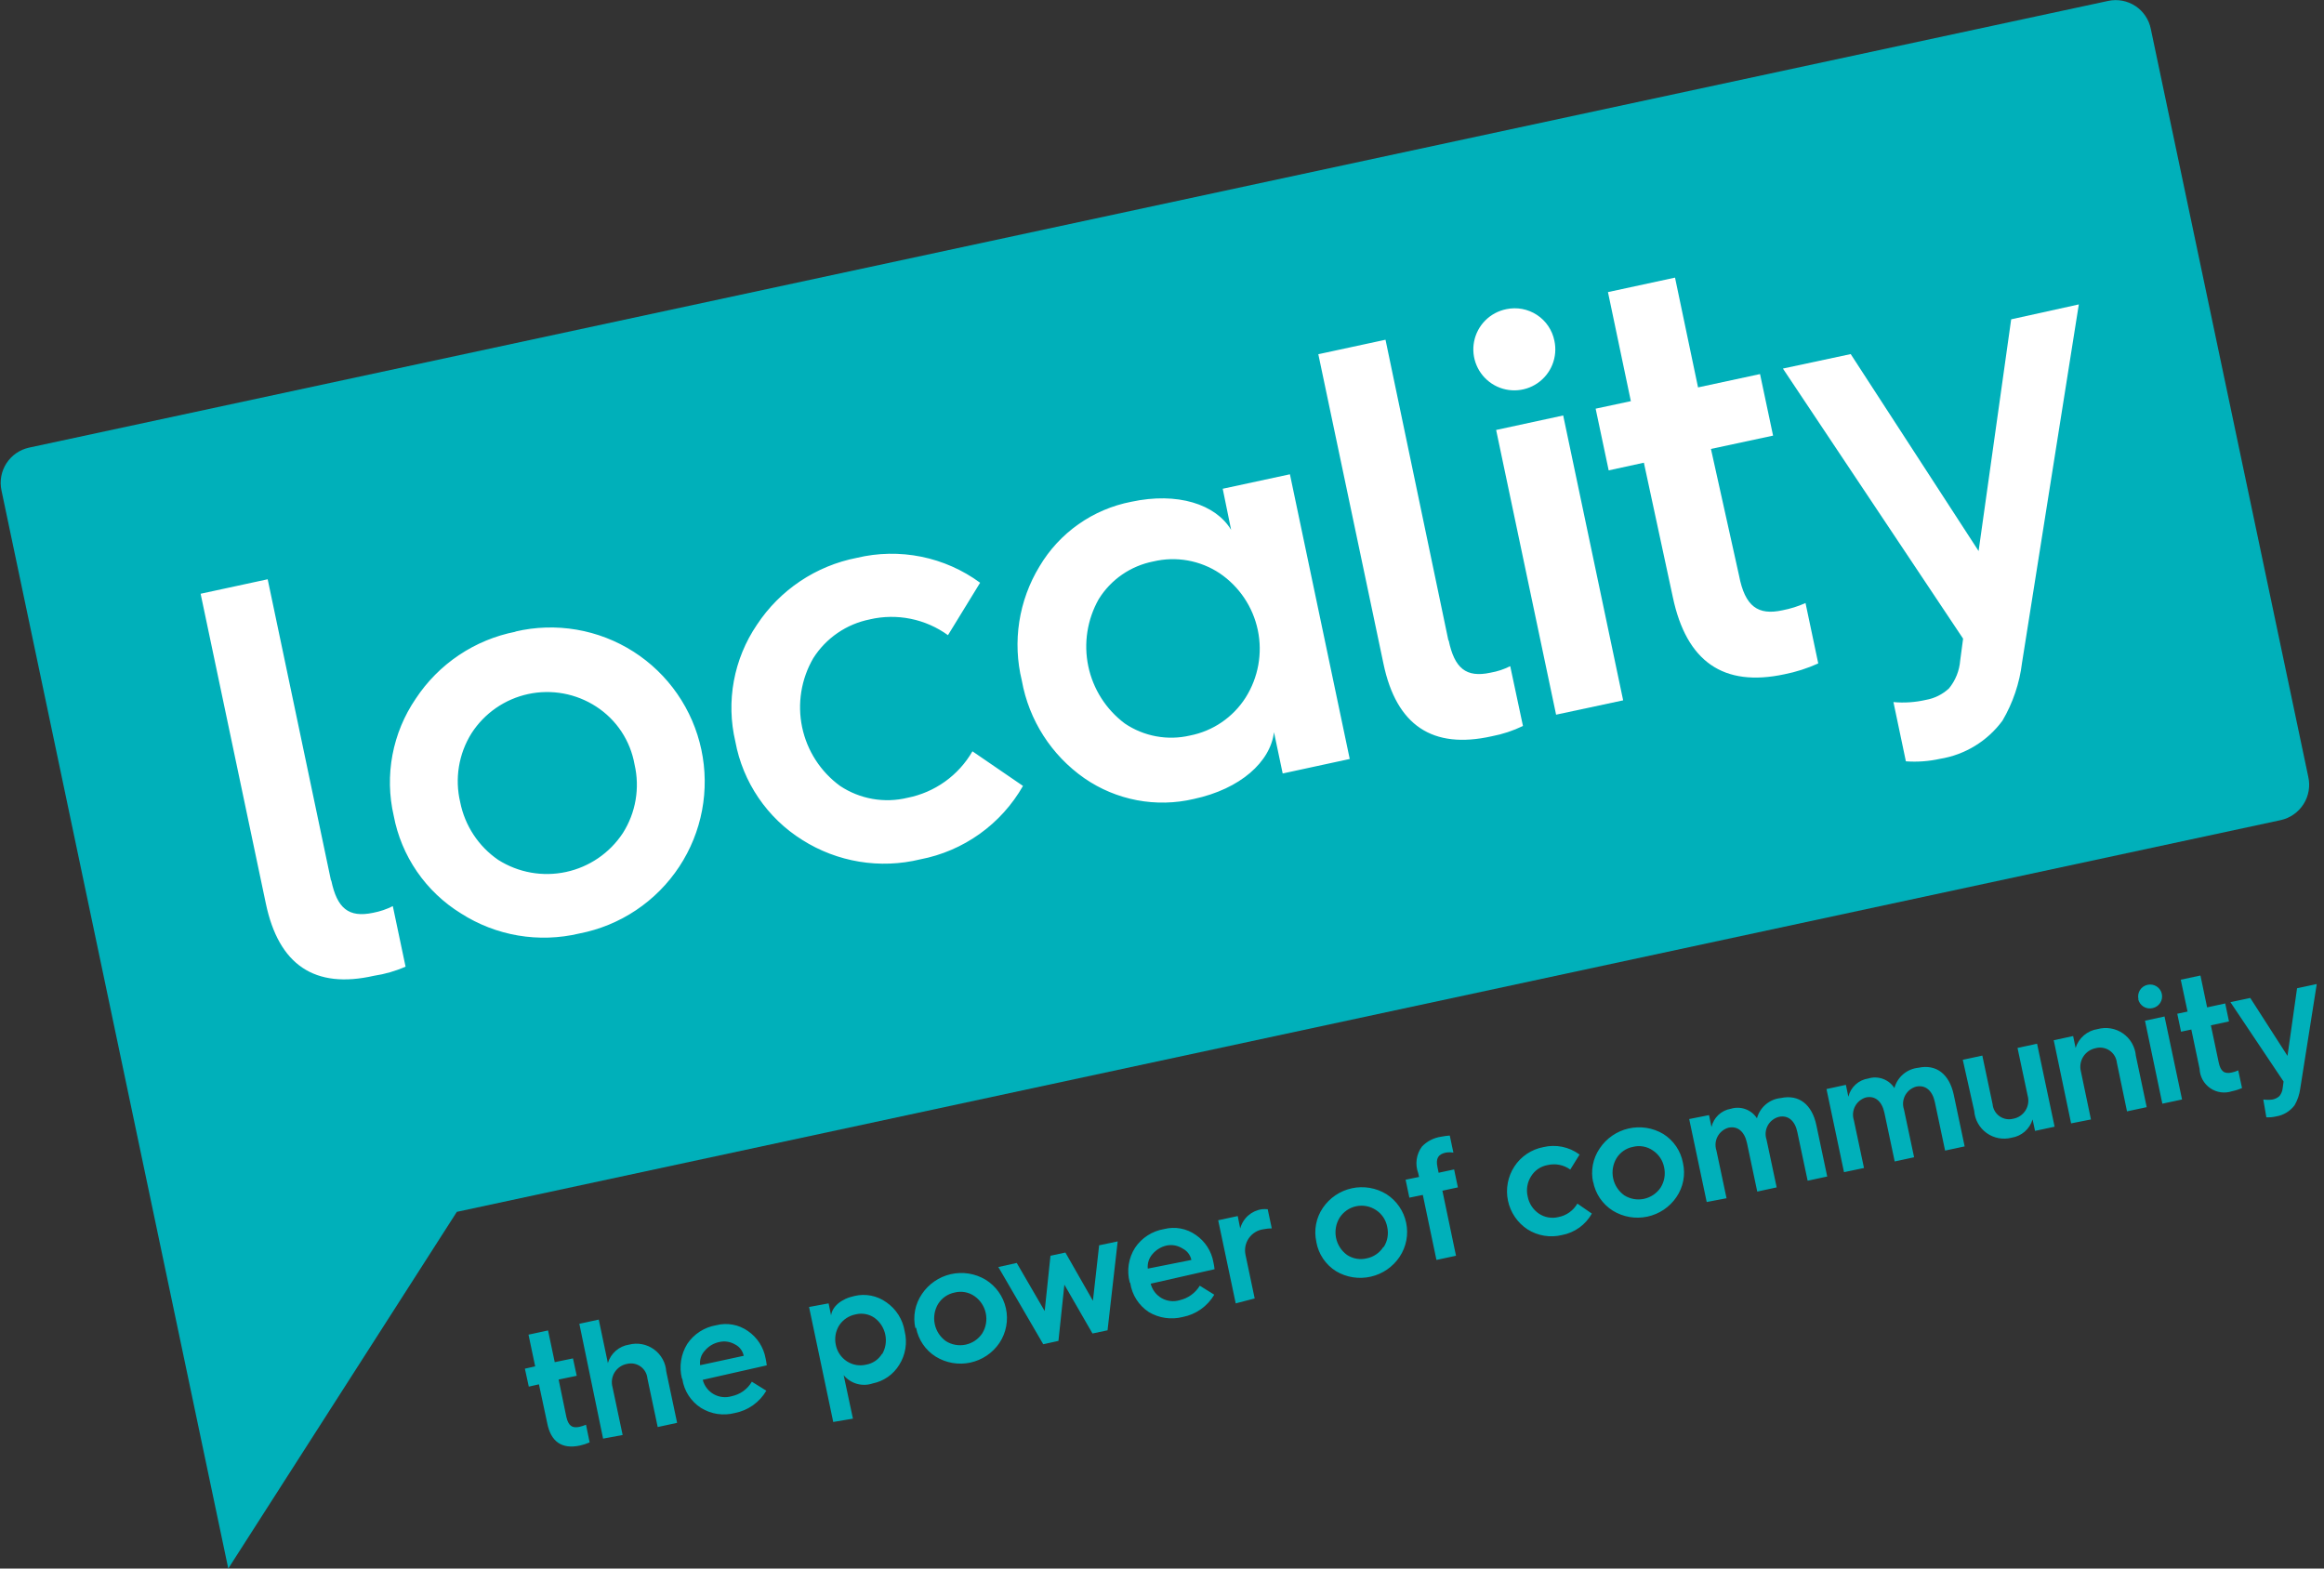
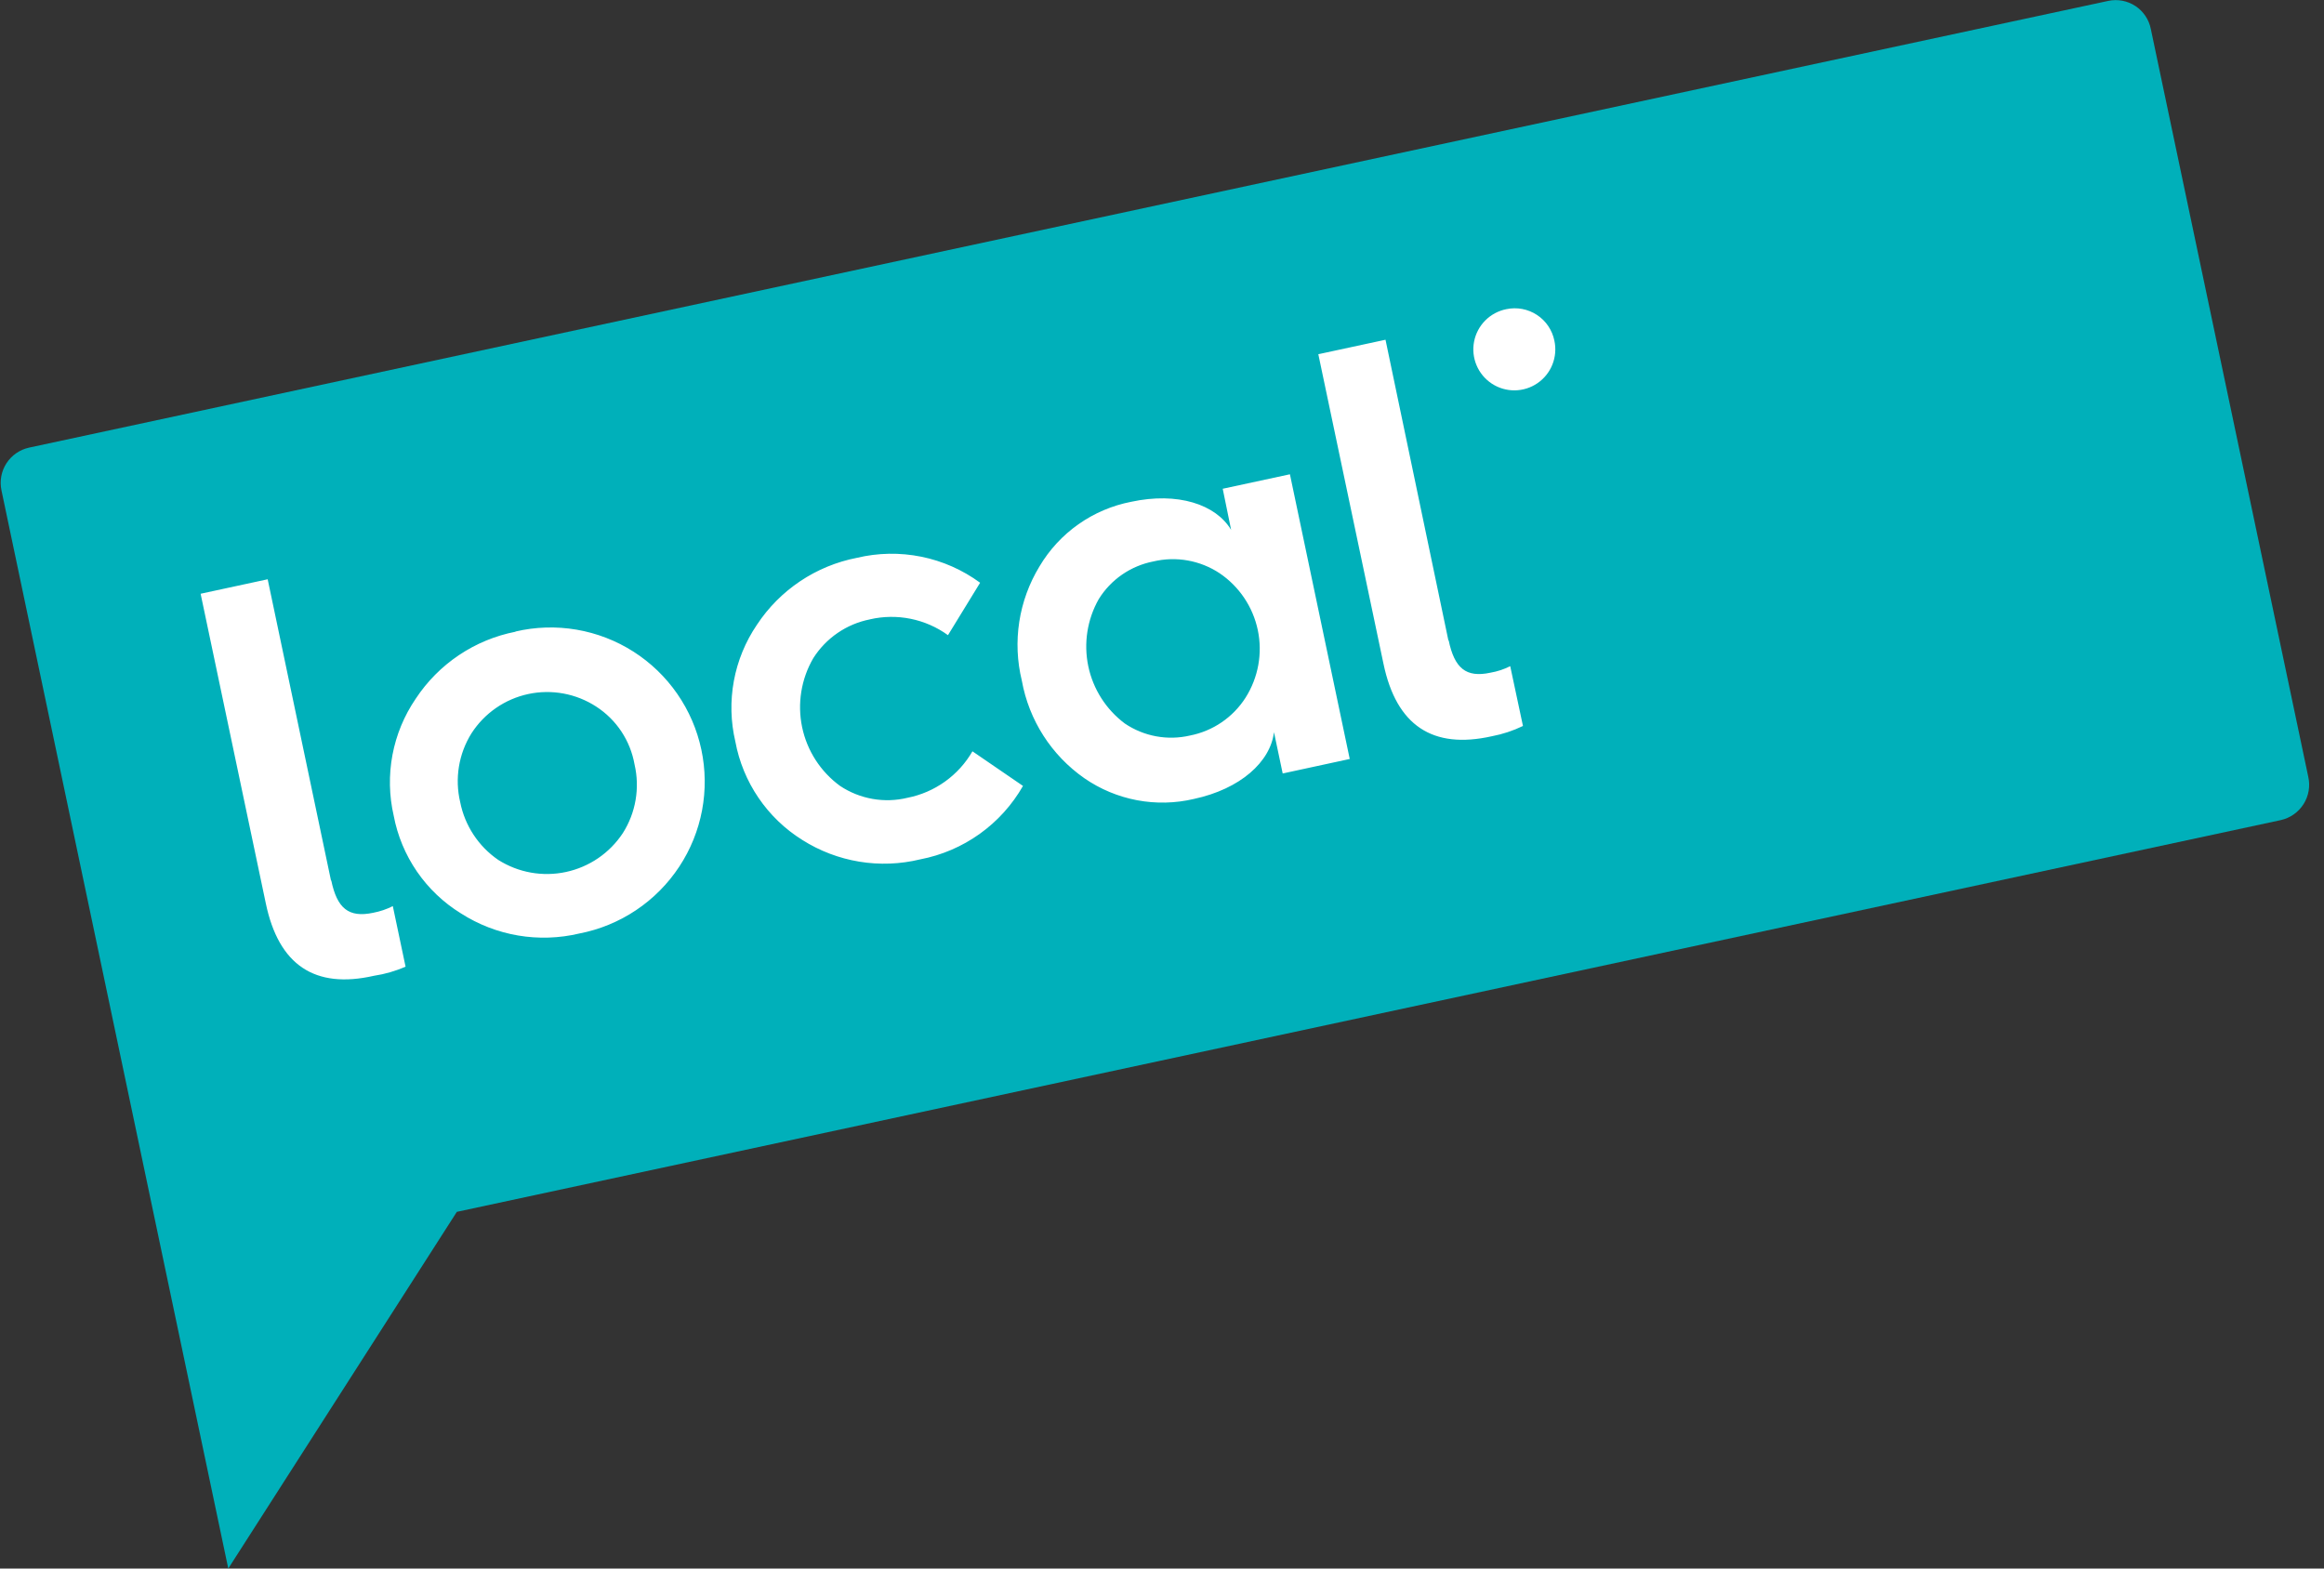
<svg xmlns="http://www.w3.org/2000/svg" preserveAspectRatio="xMidYMid slice" width="120px" height="81px" viewBox="0 0 160 108" fill="none">
  <rect x="0" y="0" width="160" height="108" fill="#333333" stroke="none" />
  <g clip-path="url(#clip0_583_26)">
    <path d="M145.155 0.06L1.996 30.822C1.356 30.963 0.797 31.351 0.442 31.902C0.087 32.453 -0.035 33.122 0.101 33.763L15.716 108L31.451 83.441L157.021 56.468C157.342 56.398 157.647 56.264 157.916 56.075C158.186 55.886 158.415 55.645 158.592 55.367C158.768 55.089 158.887 54.779 158.943 54.455C158.998 54.13 158.989 53.798 158.915 53.477L148.077 1.995C148.014 1.675 147.888 1.371 147.706 1.1C147.525 0.829 147.292 0.597 147.02 0.417C146.748 0.237 146.443 0.113 146.123 0.052C145.803 -0.01 145.474 -0.007 145.155 0.06Z" fill="#00B0BA" />
    <path d="M22.787 60.625L18.429 39.885L13.812 40.882L18.3 62.201C19.187 66.449 21.67 68.114 25.748 67.186C26.497 67.074 27.228 66.863 27.922 66.558L27.044 62.39C26.616 62.606 26.16 62.76 25.688 62.849C23.993 63.208 23.206 62.53 22.807 60.625H22.787ZM42.879 57.365C41.976 58.734 40.572 59.694 38.968 60.039C37.365 60.384 35.69 60.086 34.304 59.209C32.941 58.275 32 56.842 31.681 55.221C31.492 54.421 31.464 53.591 31.597 52.78C31.73 51.969 32.023 51.192 32.459 50.494C32.9 49.808 33.472 49.215 34.143 48.751C34.814 48.286 35.57 47.959 36.368 47.787C37.166 47.616 37.99 47.604 38.792 47.752C39.595 47.9 40.36 48.205 41.044 48.65C41.736 49.097 42.327 49.682 42.782 50.368C43.236 51.055 43.544 51.827 43.687 52.638C43.873 53.44 43.897 54.271 43.758 55.083C43.62 55.894 43.321 56.67 42.879 57.365ZM35.5 43.495C34.104 43.767 32.776 44.316 31.595 45.109C30.413 45.902 29.402 46.923 28.62 48.111C27.826 49.275 27.281 50.591 27.02 51.976C26.759 53.361 26.788 54.785 27.104 56.158C27.364 57.54 27.91 58.853 28.707 60.012C29.504 61.171 30.534 62.151 31.731 62.889C32.928 63.657 34.267 64.175 35.668 64.413C37.07 64.651 38.505 64.604 39.888 64.275C41.284 64.005 42.612 63.458 43.793 62.667C44.975 61.876 45.986 60.856 46.768 59.668C47.542 58.492 48.074 57.175 48.335 55.792C48.595 54.408 48.578 52.987 48.285 51.611C47.992 50.234 47.428 48.929 46.627 47.773C45.826 46.615 44.803 45.629 43.617 44.871C42.422 44.108 41.087 43.592 39.689 43.354C38.291 43.116 36.86 43.16 35.48 43.485L35.5 43.495ZM59.88 42.647C60.803 42.432 61.762 42.418 62.691 42.606C63.62 42.793 64.497 43.178 65.265 43.734L67.478 40.124C66.273 39.239 64.89 38.627 63.425 38.331C61.959 38.035 60.447 38.061 58.993 38.409C57.597 38.68 56.27 39.227 55.088 40.019C53.907 40.81 52.895 41.829 52.113 43.016C51.321 44.181 50.78 45.498 50.524 46.883C50.268 48.269 50.303 49.692 50.627 51.063C50.883 52.449 51.426 53.767 52.219 54.932C53.012 56.098 54.038 57.086 55.234 57.833C56.429 58.591 57.765 59.099 59.161 59.329C60.557 59.559 61.985 59.504 63.36 59.169C64.834 58.887 66.228 58.288 67.449 57.416C68.669 56.543 69.686 55.417 70.43 54.114L66.95 51.731C66.475 52.553 65.83 53.264 65.058 53.816C64.286 54.368 63.404 54.749 62.473 54.932C61.685 55.122 60.867 55.148 60.069 55.007C59.271 54.866 58.511 54.562 57.836 54.114C56.496 53.136 55.565 51.695 55.224 50.071C54.884 48.447 55.157 46.754 55.991 45.319C56.426 44.632 56.995 44.041 57.666 43.582C58.336 43.122 59.093 42.804 59.89 42.647H59.88ZM85.756 48.032C85.328 48.704 84.768 49.282 84.11 49.731C83.452 50.181 82.709 50.491 81.927 50.644C81.162 50.822 80.369 50.841 79.597 50.698C78.825 50.556 78.091 50.256 77.44 49.816C76.15 48.851 75.256 47.449 74.925 45.873C74.595 44.296 74.851 42.653 75.645 41.251C76.059 40.583 76.607 40.008 77.254 39.562C77.901 39.116 78.633 38.808 79.404 38.658C80.179 38.474 80.983 38.451 81.766 38.59C82.55 38.729 83.297 39.027 83.961 39.466C85.315 40.38 86.26 41.786 86.596 43.385C86.931 44.984 86.629 46.651 85.756 48.032ZM84.759 36.485C83.702 34.72 81.07 33.862 77.879 34.55C76.572 34.804 75.334 35.331 74.246 36.098C73.158 36.864 72.245 37.852 71.567 38.997C70.856 40.164 70.383 41.46 70.174 42.81C69.966 44.16 70.025 45.538 70.35 46.865C70.839 49.587 72.388 52.004 74.658 53.586C75.745 54.337 76.977 54.852 78.276 55.098C79.574 55.343 80.91 55.314 82.196 55.011C85.397 54.323 87.461 52.459 87.71 50.415L88.309 53.257L92.925 52.259L88.807 32.656L84.18 33.653L84.759 36.485ZM99.716 44.093L95.388 23.392L90.762 24.389L95.249 45.708C96.136 49.946 98.619 51.611 102.707 50.694C103.45 50.553 104.171 50.315 104.851 49.986L103.974 45.868C103.547 46.084 103.089 46.235 102.618 46.316C100.922 46.685 100.135 45.997 99.736 44.093H99.716ZM103.704 21.288C103.155 21.398 102.651 21.668 102.256 22.065C101.861 22.462 101.593 22.967 101.486 23.517C101.379 24.067 101.438 24.636 101.656 25.152C101.873 25.668 102.239 26.107 102.707 26.415C103.175 26.722 103.724 26.883 104.284 26.878C104.844 26.872 105.39 26.7 105.852 26.383C106.313 26.067 106.671 25.62 106.878 25.1C107.085 24.579 107.133 24.009 107.015 23.462C106.943 23.101 106.799 22.758 106.593 22.452C106.387 22.147 106.122 21.885 105.814 21.683C105.506 21.481 105.161 21.342 104.799 21.274C104.437 21.206 104.065 21.211 103.704 21.288Z" fill="white" />
-     <path d="M107.132 49.208L111.749 48.221L107.621 28.607L103.004 29.605L107.132 49.208Z" fill="white" />
-     <path d="M115.32 19.115L110.703 20.112L112.279 27.621L109.855 28.139L110.753 32.387L113.176 31.859L115.17 41.122C116.108 45.559 118.65 47.324 122.848 46.427C123.652 46.268 124.435 46.017 125.181 45.679L124.304 41.521C123.797 41.748 123.264 41.915 122.719 42.02C121.033 42.388 120.136 41.76 119.727 39.626L117.793 30.911L122.07 29.994L121.173 25.756L116.905 26.674L115.32 19.115ZM138.463 21.987L136.22 37.941L127.415 24.38L122.748 25.377L135.153 43.974L134.953 45.48C134.897 46.181 134.63 46.849 134.186 47.394C133.74 47.811 133.182 48.089 132.58 48.192C131.852 48.359 131.101 48.409 130.357 48.341L131.214 52.42C131.999 52.477 132.789 52.42 133.557 52.25C135.283 51.972 136.83 51.026 137.865 49.618C138.583 48.395 139.042 47.037 139.211 45.629L143.12 20.96L138.463 21.987Z" fill="white" />
-     <path d="M37.104 95.316L36.406 95.475L36.137 94.239L36.845 94.079L36.386 91.896L37.732 91.607L38.191 93.79L39.447 93.531L39.706 94.728L38.46 94.987L38.989 97.549C39.128 98.168 39.387 98.347 39.876 98.248C40.036 98.211 40.193 98.161 40.345 98.098L40.594 99.314C40.376 99.41 40.149 99.483 39.916 99.534C38.689 99.793 37.922 99.275 37.672 97.978L37.104 95.316ZM41.521 99.055L39.886 91.148L41.222 90.859L41.85 93.85C41.948 93.523 42.137 93.23 42.395 93.006C42.653 92.782 42.968 92.635 43.306 92.584C43.598 92.508 43.903 92.498 44.199 92.554C44.495 92.609 44.775 92.73 45.02 92.906C45.264 93.082 45.467 93.309 45.614 93.573C45.761 93.836 45.848 94.128 45.869 94.428L46.617 97.968L45.281 98.257L44.572 94.907C44.557 94.744 44.507 94.587 44.425 94.445C44.343 94.303 44.232 94.181 44.098 94.086C43.965 93.991 43.812 93.927 43.652 93.896C43.491 93.866 43.325 93.871 43.166 93.91C42.993 93.942 42.827 94.01 42.681 94.11C42.535 94.21 42.411 94.338 42.317 94.488C42.223 94.638 42.162 94.806 42.136 94.981C42.111 95.156 42.122 95.335 42.169 95.505L42.867 98.806L41.521 99.055ZM51.203 93.352C51.169 93.183 51.096 93.023 50.991 92.887C50.886 92.75 50.75 92.64 50.595 92.564C50.27 92.375 49.885 92.318 49.518 92.404C49.128 92.485 48.776 92.696 48.521 93.003C48.398 93.135 48.305 93.293 48.25 93.465C48.195 93.638 48.178 93.82 48.202 94L51.203 93.352ZM46.946 94.907C46.846 94.507 46.827 94.091 46.89 93.683C46.954 93.276 47.098 92.885 47.315 92.534C47.542 92.195 47.836 91.906 48.179 91.685C48.522 91.463 48.906 91.315 49.309 91.248C49.68 91.152 50.068 91.138 50.445 91.207C50.822 91.275 51.179 91.426 51.493 91.647C51.81 91.865 52.081 92.143 52.29 92.467C52.498 92.79 52.641 93.152 52.709 93.531C52.744 93.689 52.77 93.849 52.789 94.01L48.382 95.007C48.434 95.214 48.529 95.409 48.659 95.579C48.789 95.749 48.952 95.891 49.138 95.996C49.325 96.101 49.53 96.168 49.743 96.192C49.956 96.215 50.171 96.195 50.376 96.134C50.664 96.074 50.936 95.954 51.175 95.783C51.414 95.611 51.614 95.391 51.762 95.136L52.759 95.755C52.528 96.15 52.216 96.491 51.843 96.756C51.469 97.02 51.044 97.203 50.595 97.29C50.203 97.393 49.794 97.415 49.393 97.356C48.992 97.296 48.607 97.155 48.262 96.941C47.918 96.72 47.625 96.427 47.403 96.083C47.181 95.739 47.035 95.352 46.976 94.947L46.946 94.907ZM60.726 93.252C60.966 92.843 61.046 92.36 60.95 91.896C60.854 91.432 60.59 91.019 60.208 90.739C60.021 90.609 59.809 90.521 59.585 90.479C59.362 90.438 59.132 90.445 58.911 90.5C58.681 90.543 58.461 90.633 58.266 90.763C58.07 90.893 57.903 91.061 57.775 91.258C57.523 91.662 57.441 92.149 57.545 92.614C57.592 92.841 57.682 93.056 57.812 93.248C57.943 93.439 58.109 93.604 58.303 93.731C58.498 93.858 58.718 93.944 58.947 93.984C59.177 94.023 59.413 94.015 59.639 93.96C59.863 93.92 60.076 93.832 60.264 93.704C60.451 93.575 60.609 93.407 60.726 93.212V93.252ZM57.366 97.909L55.701 89.991L57.047 89.742L57.216 90.57C57.296 89.971 57.894 89.433 58.832 89.233C59.205 89.144 59.593 89.137 59.97 89.211C60.347 89.285 60.703 89.439 61.015 89.662C61.351 89.891 61.636 90.186 61.854 90.529C62.071 90.872 62.217 91.255 62.282 91.656C62.379 92.047 62.397 92.453 62.333 92.851C62.27 93.248 62.127 93.629 61.913 93.97C61.712 94.299 61.446 94.584 61.13 94.805C60.814 95.026 60.456 95.18 60.078 95.256C59.727 95.374 59.349 95.382 58.993 95.281C58.637 95.179 58.32 94.973 58.084 94.688L58.722 97.679L57.366 97.909ZM67.626 91.806C67.881 91.391 67.968 90.894 67.867 90.418C67.767 89.941 67.488 89.521 67.088 89.243C66.893 89.107 66.671 89.015 66.437 88.972C66.203 88.929 65.963 88.936 65.732 88.994C65.497 89.04 65.274 89.133 65.076 89.269C64.879 89.404 64.712 89.579 64.585 89.782C64.337 90.199 64.255 90.694 64.355 91.168C64.454 91.643 64.729 92.063 65.124 92.344C65.529 92.599 66.017 92.684 66.484 92.584C66.952 92.483 67.362 92.204 67.626 91.806ZM63.02 91.447C62.93 91.047 62.923 90.632 63 90.229C63.077 89.826 63.237 89.443 63.468 89.104C63.931 88.409 64.644 87.917 65.458 87.732C66.273 87.546 67.127 87.68 67.846 88.107C68.202 88.325 68.51 88.613 68.752 88.953C68.994 89.293 69.165 89.679 69.254 90.087C69.344 90.494 69.35 90.916 69.272 91.326C69.195 91.737 69.035 92.127 68.803 92.474C68.334 93.163 67.617 93.645 66.802 93.82C65.987 93.995 65.136 93.848 64.425 93.411C64.073 93.191 63.771 92.9 63.538 92.557C63.304 92.214 63.145 91.826 63.069 91.417" fill="#00B0BA" />
-     <path d="M71.823 92.554L68.732 87.24L69.999 86.96L71.923 90.271L72.322 86.462L73.349 86.242L75.244 89.563L75.672 85.744L76.949 85.475L76.251 91.597L75.214 91.816L73.279 88.456L72.871 92.325L71.823 92.554Z" fill="#00B0BA" />
-     <path d="M82.023 86.752C81.988 86.583 81.914 86.425 81.809 86.288C81.704 86.152 81.569 86.041 81.415 85.964C81.096 85.76 80.711 85.686 80.338 85.755C79.948 85.838 79.598 86.048 79.341 86.353C79.222 86.488 79.132 86.647 79.077 86.818C79.022 86.99 79.003 87.171 79.022 87.35L82.023 86.752ZM77.775 88.287C77.67 87.888 77.648 87.471 77.711 87.062C77.775 86.654 77.922 86.263 78.144 85.914C78.371 85.575 78.665 85.286 79.008 85.065C79.352 84.844 79.736 84.695 80.139 84.628C80.51 84.532 80.897 84.518 81.274 84.587C81.651 84.656 82.009 84.806 82.322 85.027C82.641 85.243 82.913 85.522 83.122 85.845C83.331 86.169 83.473 86.532 83.539 86.911C83.574 87.069 83.6 87.229 83.619 87.39L79.221 88.387C79.273 88.595 79.366 88.791 79.496 88.962C79.626 89.133 79.788 89.276 79.975 89.383C80.161 89.489 80.368 89.556 80.581 89.581C80.794 89.605 81.01 89.585 81.216 89.524C81.501 89.459 81.772 89.337 82.01 89.166C82.248 88.994 82.449 88.777 82.602 88.527L83.599 89.145C83.366 89.54 83.052 89.881 82.677 90.146C82.302 90.411 81.875 90.593 81.425 90.68C80.633 90.881 79.794 90.759 79.092 90.341C78.751 90.117 78.461 89.824 78.241 89.48C78.021 89.137 77.876 88.751 77.815 88.347L77.775 88.287ZM85.075 89.743L83.868 84.02L85.214 83.73L85.384 84.588C85.474 84.246 85.663 83.937 85.927 83.701C86.191 83.466 86.519 83.313 86.869 83.262C87.005 83.245 87.142 83.245 87.278 83.262L87.557 84.578C87.366 84.58 87.176 84.6 86.989 84.638C86.787 84.665 86.593 84.733 86.42 84.839C86.246 84.945 86.096 85.086 85.98 85.253C85.864 85.42 85.783 85.609 85.744 85.809C85.705 86.009 85.708 86.214 85.752 86.413L86.381 89.404L85.075 89.743ZM95.265 85.864C95.395 85.661 95.484 85.433 95.525 85.195C95.566 84.957 95.559 84.714 95.505 84.478C95.462 84.241 95.37 84.015 95.237 83.814C95.103 83.614 94.929 83.443 94.727 83.312C94.528 83.181 94.305 83.091 94.07 83.047C93.836 83.003 93.596 83.006 93.362 83.056C93.129 83.106 92.909 83.202 92.713 83.339C92.518 83.475 92.352 83.649 92.224 83.85C91.974 84.262 91.887 84.753 91.981 85.225C92.075 85.698 92.344 86.118 92.733 86.403C92.931 86.536 93.155 86.625 93.39 86.667C93.626 86.708 93.867 86.7 94.099 86.642C94.331 86.596 94.551 86.503 94.746 86.369C94.942 86.236 95.108 86.064 95.235 85.864H95.265ZM90.629 85.515C90.537 85.113 90.53 84.697 90.607 84.292C90.684 83.887 90.844 83.502 91.077 83.162C91.546 82.473 92.263 81.991 93.078 81.816C93.893 81.641 94.745 81.788 95.455 82.225C95.799 82.446 96.097 82.734 96.329 83.071C96.562 83.408 96.725 83.788 96.809 84.189C96.894 84.59 96.898 85.003 96.821 85.406C96.744 85.808 96.588 86.191 96.362 86.532C95.899 87.228 95.187 87.719 94.372 87.904C93.558 88.09 92.703 87.956 91.985 87.529C91.633 87.309 91.33 87.018 91.097 86.675C90.863 86.332 90.704 85.944 90.629 85.535V85.515ZM98.895 86.752L97.957 82.275L97.03 82.464L96.771 81.228L97.698 81.038L97.638 80.769C97.525 80.467 97.49 80.142 97.535 79.823C97.581 79.505 97.705 79.202 97.898 78.944C98.251 78.576 98.718 78.337 99.224 78.266C99.418 78.228 99.615 78.201 99.812 78.186L100.061 79.363C99.886 79.333 99.708 79.333 99.533 79.363C99.024 79.473 98.835 79.752 98.965 80.36L99.044 80.749L100.111 80.52L100.371 81.756L99.304 81.985L100.241 86.463L98.895 86.752ZM108.757 79.483L108.108 80.53C107.885 80.368 107.63 80.257 107.359 80.204C107.089 80.151 106.811 80.156 106.543 80.221C106.309 80.262 106.086 80.352 105.89 80.486C105.694 80.621 105.529 80.795 105.406 80.998C105.277 81.202 105.19 81.43 105.151 81.668C105.112 81.906 105.12 82.15 105.177 82.384C105.221 82.621 105.312 82.847 105.444 83.049C105.575 83.251 105.746 83.425 105.945 83.561C106.14 83.693 106.36 83.782 106.592 83.823C106.824 83.864 107.062 83.857 107.291 83.8C107.562 83.749 107.82 83.639 108.045 83.479C108.27 83.319 108.459 83.112 108.597 82.873L109.594 83.561C109.38 83.942 109.086 84.272 108.731 84.527C108.376 84.781 107.969 84.956 107.54 85.037C107.139 85.135 106.722 85.151 106.314 85.084C105.906 85.017 105.516 84.869 105.167 84.648C104.474 84.194 103.989 83.483 103.819 82.672C103.649 81.86 103.807 81.015 104.259 80.32C104.484 79.974 104.777 79.677 105.12 79.448C105.462 79.218 105.848 79.06 106.254 78.984C106.677 78.882 107.118 78.874 107.545 78.96C107.972 79.046 108.376 79.224 108.727 79.483H108.757ZM114.331 81.766C114.589 81.353 114.675 80.856 114.57 80.38C114.526 80.143 114.434 79.918 114.3 79.717C114.167 79.517 113.994 79.345 113.792 79.213C113.597 79.077 113.375 78.985 113.141 78.942C112.907 78.899 112.667 78.906 112.436 78.964C112.2 79.007 111.976 79.1 111.779 79.236C111.581 79.371 111.414 79.547 111.289 79.752C111.042 80.167 110.96 80.66 111.06 81.133C111.16 81.606 111.434 82.024 111.828 82.305C112.233 82.559 112.721 82.644 113.189 82.544C113.656 82.443 114.066 82.164 114.331 81.766ZM109.684 81.417C109.594 81.017 109.587 80.602 109.664 80.199C109.742 79.796 109.901 79.413 110.133 79.074C110.596 78.379 111.308 77.887 112.122 77.702C112.937 77.516 113.792 77.65 114.51 78.077C114.862 78.297 115.164 78.588 115.398 78.931C115.631 79.274 115.791 79.663 115.866 80.071C115.958 80.473 115.965 80.889 115.888 81.294C115.81 81.699 115.65 82.084 115.417 82.424C114.948 83.114 114.232 83.596 113.417 83.77C112.601 83.945 111.75 83.798 111.04 83.362C110.688 83.141 110.386 82.85 110.152 82.507C109.919 82.164 109.759 81.775 109.684 81.367V81.417ZM117.501 82.763L116.295 77.05L117.661 76.78L117.83 77.598C117.903 77.28 118.069 76.99 118.307 76.766C118.545 76.543 118.844 76.395 119.167 76.342C119.497 76.241 119.85 76.251 120.174 76.37C120.498 76.489 120.775 76.71 120.961 77C121.061 76.627 121.272 76.294 121.566 76.045C121.86 75.795 122.223 75.641 122.607 75.604C123.853 75.335 124.751 76.052 125.05 77.468L125.798 81.008L124.451 81.297L123.743 77.957C123.584 77.169 123.105 76.76 122.467 76.9C122.306 76.942 122.154 77.017 122.023 77.12C121.891 77.223 121.782 77.352 121.703 77.498C121.623 77.645 121.575 77.807 121.561 77.973C121.546 78.14 121.566 78.307 121.62 78.466L122.318 81.756L120.981 82.045L120.273 78.695C120.104 77.917 119.635 77.508 118.997 77.648C118.838 77.693 118.69 77.77 118.561 77.875C118.433 77.979 118.327 78.108 118.249 78.254C118.172 78.4 118.125 78.561 118.111 78.726C118.098 78.89 118.117 79.056 118.169 79.213L118.867 82.504L117.501 82.763ZM126.954 80.709L125.748 74.986L127.084 74.696L127.253 75.514C127.331 75.191 127.504 74.899 127.749 74.675C127.994 74.451 128.301 74.306 128.629 74.258C128.96 74.157 129.313 74.167 129.637 74.286C129.961 74.404 130.237 74.626 130.424 74.916C130.525 74.544 130.736 74.212 131.03 73.962C131.324 73.713 131.686 73.559 132.07 73.52C133.316 73.251 134.213 73.968 134.513 75.394L135.26 78.934L133.914 79.223L133.206 75.873C133.037 75.095 132.568 74.686 131.93 74.816C131.768 74.859 131.617 74.935 131.485 75.039C131.353 75.143 131.245 75.273 131.165 75.42C131.086 75.568 131.037 75.73 131.023 75.897C131.009 76.064 131.029 76.233 131.082 76.391L131.78 79.682L130.444 79.971L129.736 76.621C129.567 75.833 129.098 75.424 128.46 75.564C128.302 75.611 128.154 75.688 128.026 75.793C127.899 75.897 127.793 76.026 127.716 76.172C127.639 76.318 127.592 76.478 127.577 76.642C127.563 76.807 127.582 76.972 127.632 77.129L128.33 80.42L126.954 80.709ZM135.131 72.971L136.477 72.682L137.185 76.032C137.2 76.197 137.25 76.355 137.333 76.498C137.415 76.641 137.528 76.763 137.662 76.858C137.797 76.953 137.951 77.018 138.113 77.047C138.275 77.077 138.441 77.071 138.601 77.03C138.774 76.999 138.94 76.932 139.086 76.833C139.232 76.734 139.356 76.606 139.45 76.457C139.544 76.308 139.605 76.141 139.631 75.966C139.656 75.792 139.645 75.614 139.598 75.444L138.9 72.154L140.246 71.865L141.453 77.578L140.107 77.867L139.937 77.079C139.839 77.404 139.652 77.694 139.396 77.917C139.14 78.139 138.826 78.284 138.491 78.336C138.199 78.411 137.894 78.421 137.597 78.366C137.3 78.31 137.019 78.19 136.774 78.014C136.529 77.838 136.325 77.611 136.177 77.348C136.029 77.085 135.941 76.792 135.919 76.491L135.131 72.971ZM142.589 77.349L141.393 71.625L142.729 71.336L142.899 72.154C143.004 71.817 143.202 71.516 143.47 71.287C143.738 71.058 144.065 70.909 144.414 70.857C144.709 70.776 145.019 70.76 145.321 70.812C145.623 70.863 145.91 70.981 146.161 71.156C146.413 71.331 146.622 71.56 146.775 71.825C146.928 72.091 147.021 72.387 147.047 72.692L147.794 76.232L146.438 76.521L145.74 73.171C145.722 73.002 145.667 72.84 145.58 72.695C145.492 72.549 145.374 72.425 145.234 72.33C145.093 72.235 144.934 72.172 144.766 72.145C144.599 72.118 144.428 72.128 144.265 72.174C144.091 72.21 143.926 72.281 143.78 72.383C143.635 72.485 143.511 72.615 143.418 72.766C143.325 72.918 143.263 73.086 143.237 73.262C143.211 73.438 143.222 73.617 143.267 73.789L143.955 77.079L142.589 77.349ZM148.871 75.993L147.675 70.279L149.021 69.99L150.227 75.704L148.871 75.993ZM147.226 68.803C147.2 68.696 147.196 68.584 147.214 68.475C147.232 68.366 147.272 68.261 147.332 68.168C147.391 68.075 147.469 67.995 147.561 67.932C147.652 67.87 147.756 67.827 147.864 67.806C148.077 67.761 148.299 67.803 148.481 67.921C148.664 68.04 148.792 68.226 148.836 68.439C148.881 68.652 148.84 68.874 148.721 69.057C148.602 69.239 148.416 69.367 148.203 69.412C148.096 69.438 147.985 69.443 147.877 69.425C147.768 69.407 147.664 69.368 147.571 69.31C147.478 69.251 147.398 69.174 147.335 69.084C147.272 68.993 147.228 68.891 147.206 68.783L147.226 68.803ZM150.866 70.887L150.158 71.037L149.898 69.8L150.606 69.651L150.138 67.457L151.494 67.168L151.953 69.362L153.199 69.092L153.458 70.329L152.212 70.598L152.75 73.151C152.88 73.769 153.139 73.959 153.638 73.849C153.796 73.817 153.95 73.767 154.096 73.699L154.356 74.916C154.135 75.014 153.904 75.087 153.668 75.135C153.418 75.219 153.151 75.243 152.89 75.207C152.629 75.169 152.38 75.072 152.163 74.922C151.947 74.772 151.768 74.573 151.641 74.342C151.514 74.111 151.444 73.853 151.434 73.59L150.866 70.887ZM155.821 75.704C156.036 75.736 156.255 75.736 156.47 75.704C156.644 75.667 156.806 75.585 156.938 75.464C157.064 75.303 157.14 75.109 157.158 74.906L157.217 74.467L153.558 69.003L154.924 68.713L157.487 72.702L158.145 68.045L159.501 67.756L158.364 74.956C158.31 75.359 158.178 75.749 157.975 76.102C157.667 76.511 157.214 76.786 156.709 76.87C156.487 76.922 156.259 76.943 156.031 76.93L155.821 75.704Z" fill="#00B0BA" />
  </g>
  <defs>
    <clipPath id="clip0_583_26">
      <rect width="159.542" height="108" fill="white" />
    </clipPath>
  </defs>
</svg>